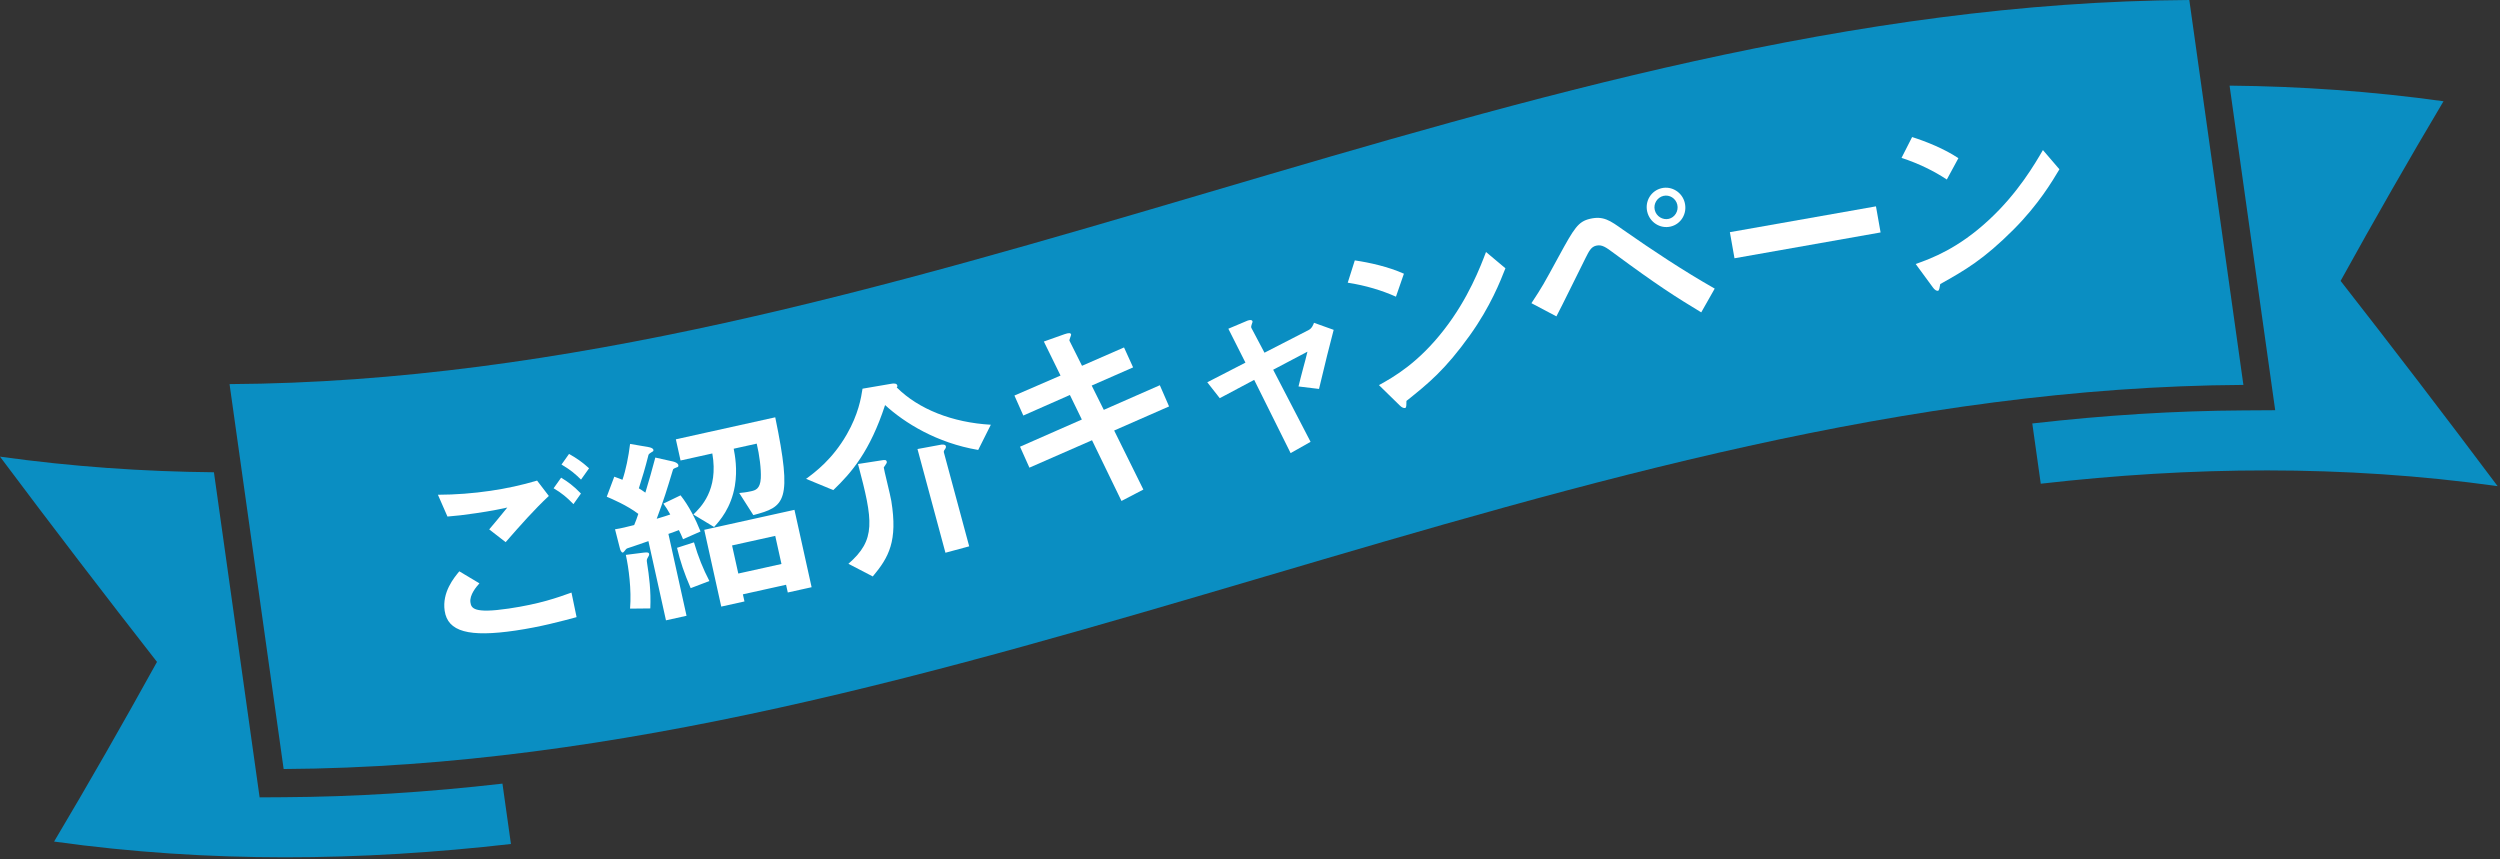
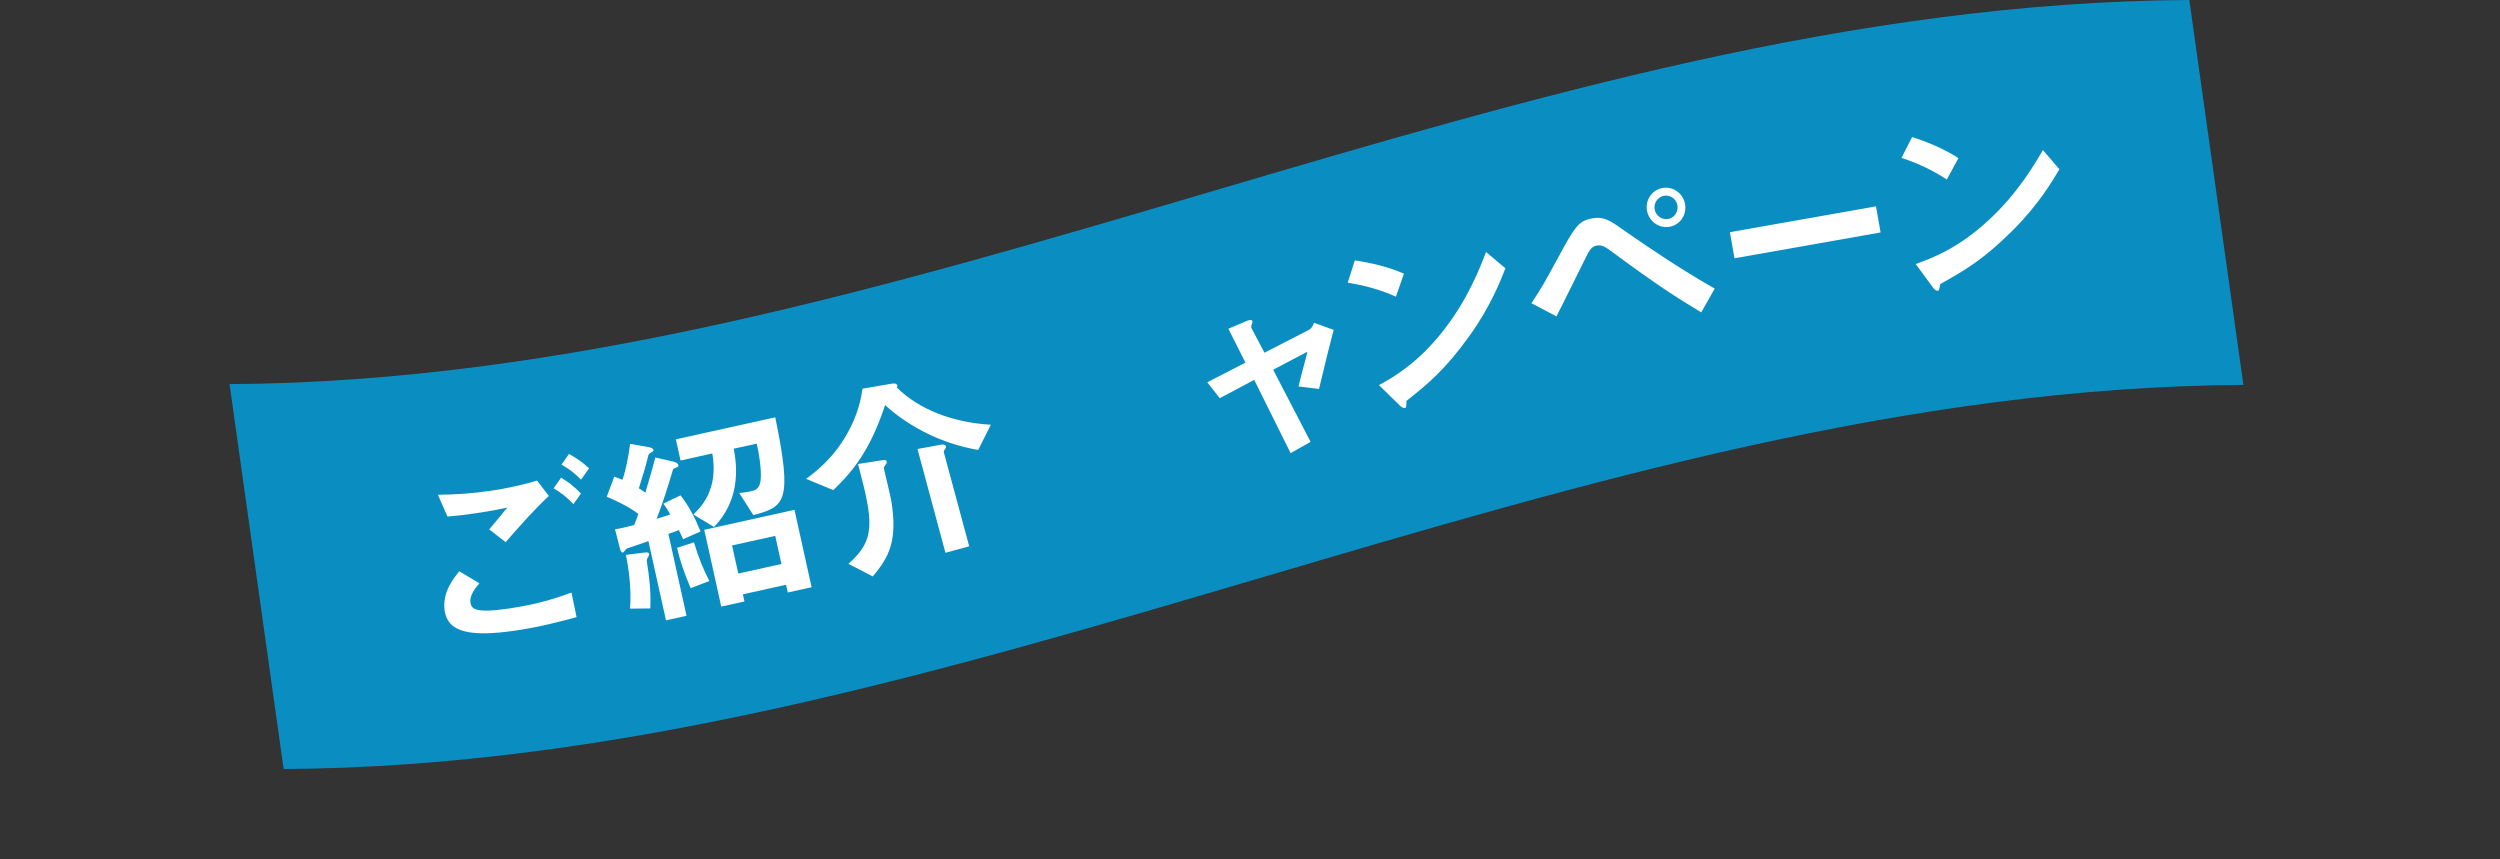
<svg xmlns="http://www.w3.org/2000/svg" version="1.1" x="0px" y="0px" width="323px" height="111px" viewBox="0 0 323 111" enable-background="new 0 0 323 111" xml:space="preserve">
  <rect x="0" y="0" width="323" height="111" fill="#333333" stroke="none" />
  <defs>
</defs>
  <g>
-     <path fill="#0A8EC2" d="M315.702,13.082c-9.301-1.294-18.509-1.93-27.64-2.018L293.955,53l-4.086,0.025   c-8.868,0.05-17.864,0.61-27.297,1.687c0.365,2.596,0.729,5.191,1.094,7.784c19.349-2.209,38.973-2.479,59.025,0.314   c-6.794-9.071-13.556-17.902-20.286-26.518C306.805,28.332,311.237,20.586,315.702,13.082z" />
-   </g>
+     </g>
  <g>
    <path fill="#0A8EC2" d="M289.847,49.73c-86.655,0.5-166.545,49.127-253.2,49.627c-2.33-16.577-4.659-33.153-6.989-49.729   C116.313,49.128,196.204,0.502,282.858,0C285.188,16.576,287.517,33.152,289.847,49.73z" />
  </g>
  <g>
-     <path fill="#0A8EC2" d="M36.668,103l-3.125,0.02l-5.903-42.002c-9.132-0.09-18.34-0.723-27.641-2.02   c6.794,9.074,13.555,17.903,20.285,26.52c-4.4,7.961-8.831,15.707-13.295,23.212c20.052,2.794,39.675,2.522,59.024,0.313   c-0.365-2.598-0.73-5.198-1.096-7.798C55.163,102.364,45.853,102.947,36.668,103z" />
-   </g>
+     </g>
  <path fill="#FFFFFF" d="M65.329,70.047l-2.123-1.65c0.536-0.623,1.461-1.74,2.337-2.822c-1.135,0.248-2.061,0.438-4.087,0.736  c-1.601,0.236-2.378,0.322-3.644,0.428l-1.232-2.816c2.261-0.006,4.552-0.18,6.792-0.51c2.028-0.297,4.035-0.729,6.019-1.32  l1.518,1.984C69.04,65.822,67.241,67.857,65.329,70.047z M66.601,81.469c-6.029,0.886-8.754,0.143-9.15-2.551  c-0.353-2.4,1.199-4.264,1.893-5.103l2.599,1.553c-0.375,0.409-1.306,1.499-1.164,2.46c0.11,0.747,0.406,1.467,4.94,0.799  c4.028-0.592,6.304-1.418,8.117-2.066l0.658,3.174C72.474,80.277,69.854,80.99,66.601,81.469z M74.089,65.134  c-0.835-0.858-1.52-1.438-2.563-2.048l0.97-1.369c0.868,0.525,1.567,1.021,2.563,2.048L74.089,65.134z M75.067,61.965  c-0.67-0.664-1.298-1.227-2.521-1.945l0.971-1.369c0.859,0.473,1.705,1.029,2.589,1.854L75.067,61.965z" />
  <path fill="#FFFFFF" d="M88.249,69.666c-0.173-0.403-0.351-0.832-0.537-1.178c-0.026,0.006-1.196,0.458-1.354,0.493l2.343,10.577  l-2.657,0.589l-2.268-10.235c-0.72,0.242-1.848,0.631-2,0.691c-0.771,0.254-0.804,0.234-0.933,0.4  c-0.108,0.135-0.278,0.365-0.356,0.383c-0.211,0.047-0.357-0.363-0.392-0.521l-0.633-2.481c0.801-0.122,1.479-0.3,2.474-0.548  c0.167-0.369,0.387-0.997,0.536-1.443c-1.461-1.112-3.439-1.943-4.079-2.216l0.972-2.589c0.447,0.148,0.815,0.315,1.055,0.4  c0.424-1.198,0.793-3.019,0.987-4.635l2.382,0.41c0.117,0.029,0.573,0.094,0.631,0.357c0.029,0.131-0.039,0.201-0.164,0.257  c-0.459,0.294-0.459,0.294-0.512,0.556c-0.352,1.402-0.762,2.791-1.204,4.158c0.161,0.102,0.541,0.322,0.841,0.559  c0.46-1.537,0.885-2.982,1.287-4.535l2.294,0.513c0.233,0.059,0.622,0.193,0.681,0.456c0.046,0.211-0.079,0.266-0.185,0.289  c-0.43,0.179-0.482,0.189-0.526,0.365c-0.797,2.633-1.098,3.639-2.085,6.287c1.114-0.33,1.266-0.392,1.754-0.555  c-0.318-0.564-0.575-0.977-0.891-1.404l2.22-1.07c1.074,1.362,1.956,3.1,2.581,4.672L88.249,69.666z M83.755,71.932  c-0.199,0.348-0.22,0.381-0.158,0.781c0.267,1.707,0.523,3.609,0.422,5.896l-2.616,0.027c0.203-2.447-0.178-5.289-0.545-6.945  l2.309-0.291c0.486-0.053,0.655-0.035,0.701,0.176C83.897,71.707,83.775,71.9,83.755,71.932z M97.33,66.551l-1.82-2.854  c0.433-0.041,0.892-0.087,1.523-0.227c0.553-0.122,1.179-0.289,1.261-1.659c0.065-1.203-0.179-3.053-0.526-4.494l-2.974,0.658  c0.161,0.849,0.504,2.65,0.152,4.797c-0.496,2.871-1.932,4.486-2.687,5.316l-2.677-1.615c0.907-0.891,3.282-3.129,2.449-7.886  l-4.105,0.91l-0.606-2.737l12.841-2.844C102.418,64.844,101.426,65.478,97.33,66.551z M89.236,75.99  c-0.849-1.965-1.34-3.43-1.763-5.213l2.19-0.707c0.563,1.919,1.171,3.412,1.991,4.998L89.236,75.99z M101.782,76.551l-0.222-1  l-5.579,1.236l0.205,0.92l-3,0.665l-2.197-9.92l11.656-2.582l2.215,9.998L101.782,76.551z M100.161,69.236l-5.578,1.235l0.805,3.631  l5.578-1.235L100.161,69.236z" />
  <path fill="#FFFFFF" d="M126.384,58.133c-5.351-0.901-9.51-3.492-12.03-5.799c-1.943,5.938-4.317,8.728-6.694,10.987l-3.517-1.452  c1.186-0.878,3.398-2.507,5.261-5.744c1.501-2.609,1.854-4.715,2.035-5.907l3.681-0.63c0.32-0.059,0.731-0.086,0.808,0.2  c0.042,0.157-0.022,0.229-0.067,0.27c2.824,2.812,7.196,4.535,12.156,4.817L126.384,58.133z M114.539,59.848  c-0.031,0.092-0.3,0.443-0.356,0.543c-0.024,0.118,0.871,3.645,0.976,4.342c0.833,5.162-0.305,7.255-2.396,9.745l-3.148-1.636  c3.57-3.111,3.213-5.472,1.24-12.893l2.92-0.453c0.535-0.088,0.724-0.111,0.793,0.148C114.596,59.75,114.558,59.814,114.539,59.848z   M122.069,58.068c-0.064,0.073-0.16,0.238-0.124,0.369l3.276,12.149l-3.07,0.829l-3.612-13.4l2.951-0.545  c0.078-0.021,0.638-0.115,0.715,0.17C122.247,57.797,122.171,57.93,122.069,58.068z" />
-   <path fill="#FFFFFF" d="M143.95,55.623l3.772,7.629l-2.827,1.472l-3.806-7.845l-8.09,3.543l-1.212-2.707l7.986-3.512l-1.543-3.171  l-6.019,2.656l-1.148-2.584l5.957-2.582l-2.155-4.396l2.671-0.949c0.562-0.191,0.791-0.176,0.852,0.032  c0.03,0.104-0.274,0.697-0.21,0.819l1.618,3.233l5.428-2.372l1.173,2.578l-5.35,2.348l1.563,3.138l7.24-3.182l1.193,2.74  L143.95,55.623z" />
  <path fill="#FFFFFF" d="M170.417,50.25l-2.649-0.32c0.22-0.879,0.252-1.057,0.628-2.459c0.257-0.945,0.286-1.039,0.527-2.036  l-4.428,2.335l4.832,9.314l-2.579,1.457l-4.707-9.463l-4.447,2.367l-1.613-2.055l4.931-2.539l-2.209-4.38l2.375-1.003  c0.122-0.064,0.657-0.25,0.741,0.035c0.015,0.052,0.03,0.104-0.101,0.423c-0.029,0.093-0.105,0.312-0.042,0.434l1.697,3.21  l5.713-2.936c0.417-0.207,0.607-0.711,0.683-0.93l2.542,0.912C171.727,44.84,171.286,46.598,170.417,50.25z" />
  <path fill="#FFFFFF" d="M180.357,38.332c-1.818-0.814-3.893-1.445-6.23-1.809l0.913-2.88c1.923,0.282,4.336,0.819,6.345,1.72  L180.357,38.332z M189.918,43.306c-3.19,4.457-5.359,6.228-8.204,8.493c-0.029,0.399,0.04,0.855-0.167,0.912  c-0.156,0.043-0.433-0.048-0.708-0.336l-2.678-2.618c1.943-1.065,5.104-2.888,8.405-7.151c3.162-4.057,4.713-8.175,5.427-10.049  l2.509,2.105C193.86,36.293,192.584,39.58,189.918,43.306z" />
  <path fill="#FFFFFF" d="M219.8,40.358c-3.328-2.011-5.675-3.506-11.245-7.619c-1.075-0.798-1.58-1.178-2.341-0.997  c-0.656,0.154-0.931,0.746-1.347,1.564c-0.55,1.072-3.143,6.393-3.779,7.568l-3.228-1.703c1.428-2.166,1.521-2.354,3.531-6.041  s2.51-4.498,4.032-4.859c1.73-0.408,2.599,0.218,4.264,1.403c3.849,2.69,7.758,5.284,11.854,7.613L219.8,40.358z M215.851,29.27  c-1.364,0.323-2.707-0.551-3.029-1.914c-0.322-1.365,0.493-2.721,1.857-3.043c1.312-0.311,2.674,0.531,2.996,1.896  C218.011,27.625,217.163,28.961,215.851,29.27z M214.915,25.309c-0.787,0.187-1.314,1.004-1.122,1.816  c0.198,0.84,1.036,1.334,1.822,1.148c0.761-0.18,1.288-0.996,1.09-1.836C216.513,25.625,215.702,25.123,214.915,25.309z" />
  <path fill="#FFFFFF" d="M224.096,33.368l-0.596-3.372l18.875-3.336l0.597,3.372L224.096,33.368z" />
  <path fill="#FFFFFF" d="M251.529,23.194c-1.661-1.098-3.605-2.058-5.852-2.796l1.368-2.692c1.852,0.591,4.145,1.513,5.98,2.728  L251.529,23.194z M260.154,29.654c-3.872,3.879-6.299,5.273-9.473,7.046c-0.094,0.39-0.1,0.851-0.314,0.874  c-0.161,0.017-0.419-0.119-0.644-0.447l-2.216-3.018c2.09-0.736,5.505-2.02,9.453-5.689c3.778-3.489,5.976-7.299,6.986-9.032  l2.132,2.484C265.181,23.377,263.388,26.412,260.154,29.654z" />
</svg>